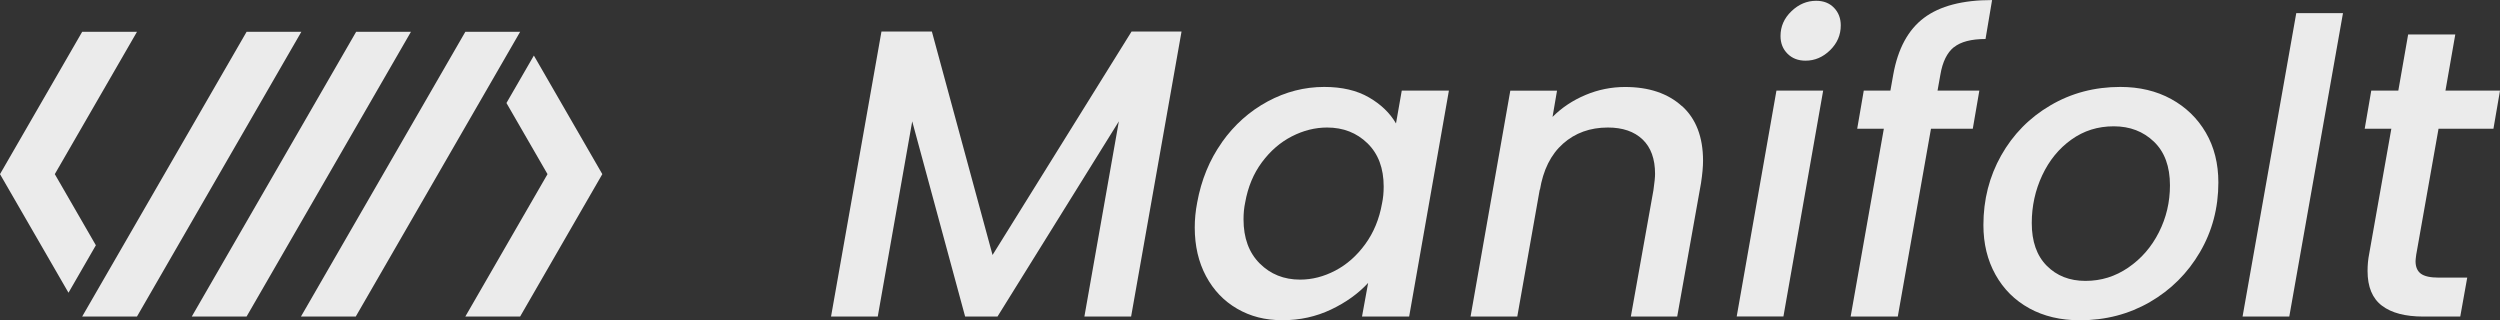
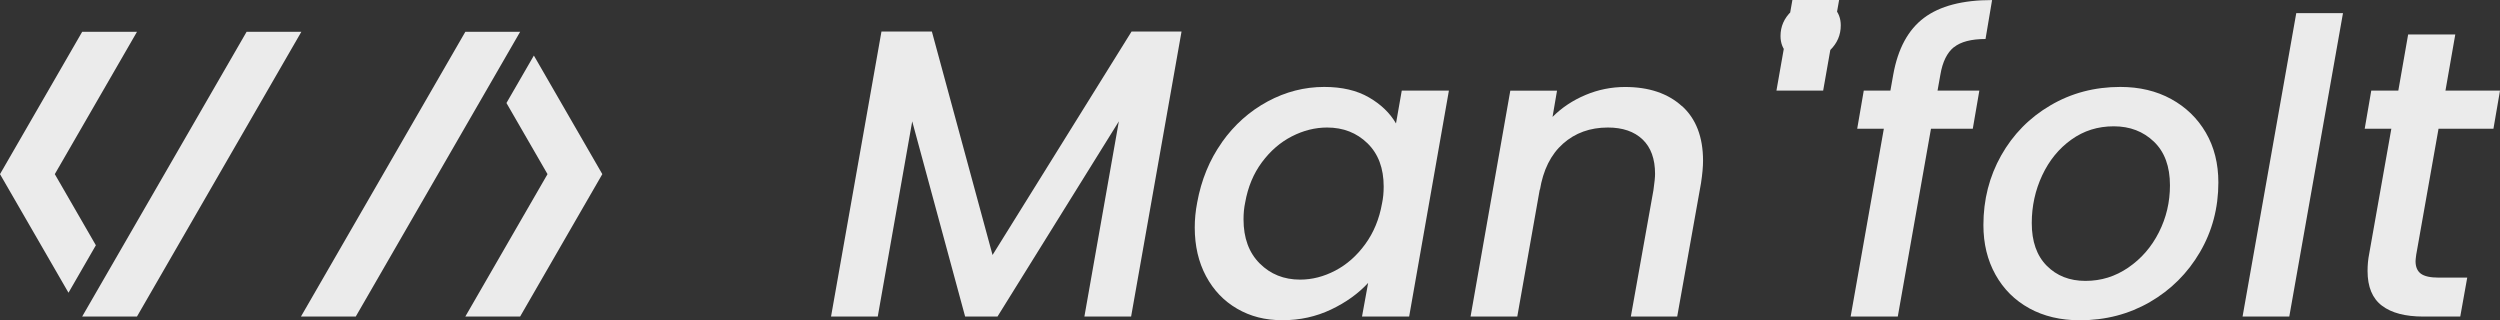
<svg xmlns="http://www.w3.org/2000/svg" id="Layer_2" data-name="Layer 2" viewBox="0 0 473.05 60.59">
  <rect x="0" y="0" width="473.05" height="60.59" fill="#333333" stroke="none" />
  <defs>
    <style>
      .cls-1 {
        opacity: .9;
      }

      .cls-2 {
        fill: #fff;
        stroke-width: 0px;
      }
    </style>
  </defs>
  <g id="logo">
    <g class="cls-1">
      <g>
        <path class="cls-2" d="M223.57,5.97l-9.54,53.92h-8.84l6.52-36.93-22.96,36.93h-6.13l-10.01-36.93-6.52,36.93h-8.84l9.54-53.92h9.54l11.48,42.28,26.3-42.28h9.46Z" />
        <path class="cls-2" d="M231.21,26.92c2.35-3.31,5.24-5.88,8.65-7.72,3.41-1.84,6.98-2.75,10.71-2.75,3.36,0,6.18.66,8.46,1.98,2.28,1.32,3.98,2.96,5.12,4.93l1.09-6.21h8.92l-7.52,42.74h-8.92l1.16-6.36c-1.86,2.02-4.2,3.7-7.02,5.04-2.82,1.34-5.88,2.02-9.19,2.02s-6.06-.72-8.57-2.17c-2.51-1.45-4.47-3.5-5.9-6.17-1.42-2.66-2.13-5.73-2.13-9.19,0-1.55.15-3.13.46-4.73.78-4.29,2.34-8.09,4.69-11.4ZM261.82,35.3c0-3.46-1.02-6.19-3.06-8.18-2.04-1.99-4.59-2.99-7.64-2.99-2.28,0-4.5.56-6.67,1.67-2.17,1.11-4.06,2.74-5.66,4.89-1.6,2.15-2.66,4.69-3.18,7.64-.21.98-.31,2.04-.31,3.18,0,3.52,1.02,6.3,3.06,8.34,2.04,2.04,4.59,3.06,7.64,3.06,2.28,0,4.5-.57,6.67-1.71,2.17-1.14,4.06-2.8,5.66-5,1.6-2.2,2.66-4.77,3.18-7.72.21-.98.31-2.04.31-3.18Z" />
        <path class="cls-2" d="M318.25,20.05c2.66,2.4,4,5.86,4,10.36,0,1.14-.13,2.56-.39,4.27l-4.5,25.21h-8.77l4.27-23.89c.21-1.45.31-2.48.31-3.1,0-2.84-.79-5.02-2.37-6.52-1.58-1.5-3.76-2.25-6.56-2.25-3.36,0-6.19,1.02-8.49,3.06-2.3,2.04-3.76,4.98-4.38,8.8v-.23l-4.27,24.13h-8.84l7.52-42.74h8.84l-.85,4.97c1.76-1.76,3.84-3.14,6.24-4.15s4.9-1.51,7.49-1.51c4.5,0,8.08,1.2,10.74,3.61Z" />
-         <path class="cls-2" d="M344.98,17.14l-7.52,42.74h-8.84l7.52-42.74h8.84ZM338.23,10.16c-.88-.88-1.32-1.99-1.32-3.34,0-1.81.68-3.37,2.06-4.69,1.37-1.32,2.93-1.98,4.69-1.98,1.4,0,2.52.44,3.37,1.32.85.88,1.28,1.99,1.28,3.34,0,1.81-.67,3.37-2.02,4.69-1.35,1.32-2.9,1.98-4.65,1.98-1.4,0-2.53-.44-3.41-1.32Z" />
+         <path class="cls-2" d="M344.98,17.14h-8.84l7.52-42.74h8.84ZM338.23,10.16c-.88-.88-1.32-1.99-1.32-3.34,0-1.81.68-3.37,2.06-4.69,1.37-1.32,2.93-1.98,4.69-1.98,1.4,0,2.52.44,3.37,1.32.85.88,1.28,1.99,1.28,3.34,0,1.81-.67,3.37-2.02,4.69-1.35,1.32-2.9,1.98-4.65,1.98-1.4,0-2.53-.44-3.41-1.32Z" />
        <path class="cls-2" d="M369.72,8.92c-1.29,1.04-2.15,2.77-2.56,5.2l-.54,3.03h7.91l-1.24,7.21h-7.91l-6.28,35.53h-8.92l6.28-35.53h-5.04l1.24-7.21h5.04l.54-3.03c.88-4.91,2.82-8.49,5.82-10.74,3-2.25,7.29-3.37,12.88-3.37l-1.24,7.37c-2.69,0-4.68.52-5.97,1.55Z" />
        <path class="cls-2" d="M383.99,58.34c-2.74-1.5-4.87-3.62-6.4-6.36-1.53-2.74-2.29-5.87-2.29-9.39,0-4.81,1.12-9.2,3.37-13.19,2.25-3.98,5.35-7.14,9.31-9.46,3.96-2.33,8.36-3.49,13.23-3.49,3.62,0,6.83.76,9.62,2.29,2.79,1.53,4.98,3.65,6.56,6.36,1.58,2.71,2.37,5.86,2.37,9.43,0,4.81-1.16,9.21-3.49,13.19-2.33,3.98-5.48,7.12-9.46,9.43-3.98,2.3-8.4,3.45-13.27,3.45-3.62,0-6.8-.75-9.54-2.25ZM402.73,50.62c2.46-1.68,4.38-3.9,5.78-6.67,1.4-2.77,2.09-5.73,2.09-8.88,0-3.57-1.01-6.32-3.03-8.26-2.02-1.94-4.55-2.91-7.6-2.91s-5.68.84-8.03,2.52c-2.35,1.68-4.19,3.93-5.51,6.75-1.32,2.82-1.98,5.83-1.98,9.04,0,3.47.94,6.16,2.83,8.07,1.89,1.91,4.33,2.87,7.33,2.87s5.65-.84,8.11-2.52Z" />
        <path class="cls-2" d="M443.34,2.48l-10.16,57.41h-8.84l10.16-57.41h8.84Z" />
        <path class="cls-2" d="M457.22,48.02c-.1.73-.15,1.19-.15,1.4,0,1.09.34,1.87,1.01,2.37.67.49,1.78.74,3.34.74h5.43l-1.32,7.37h-6.98c-3.41,0-6.03-.68-7.84-2.06-1.81-1.37-2.72-3.56-2.72-6.56,0-1.14.1-2.22.31-3.26l4.19-23.66h-5.04l1.24-7.21h5.12l1.86-10.63h8.92l-1.86,10.63h10.32l-1.24,7.21h-10.39l-4.19,23.66Z" />
      </g>
      <g>
        <polygon class="cls-2" points="18.14 46.41 10.37 32.95 25.92 6.02 15.55 6.02 0 32.95 12.96 55.39 18.14 46.41" />
        <polygon class="cls-2" points="46.66 6.02 15.55 59.89 25.92 59.89 57.02 6.02 46.66 6.02" />
-         <polygon class="cls-2" points="67.39 6.02 36.29 59.89 46.66 59.89 77.76 6.02 67.39 6.02" />
        <g>
          <polygon class="cls-2" points="95.83 19.49 103.6 32.95 88.05 59.89 98.42 59.89 113.97 32.95 101.02 10.51 95.83 19.49" />
          <polygon class="cls-2" points="67.32 59.89 98.42 6.02 88.05 6.02 56.95 59.89 67.32 59.89" />
        </g>
      </g>
    </g>
  </g>
</svg>